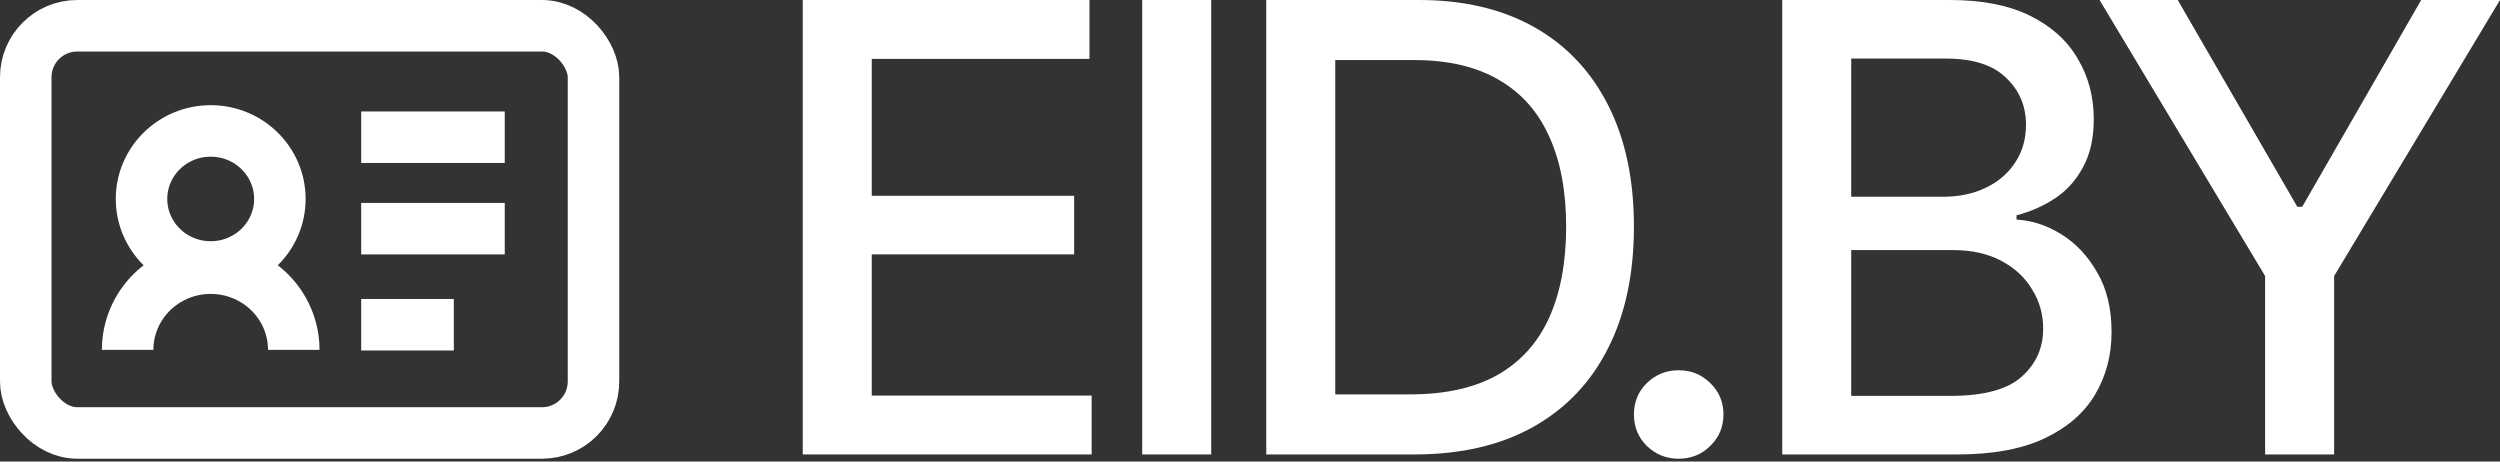
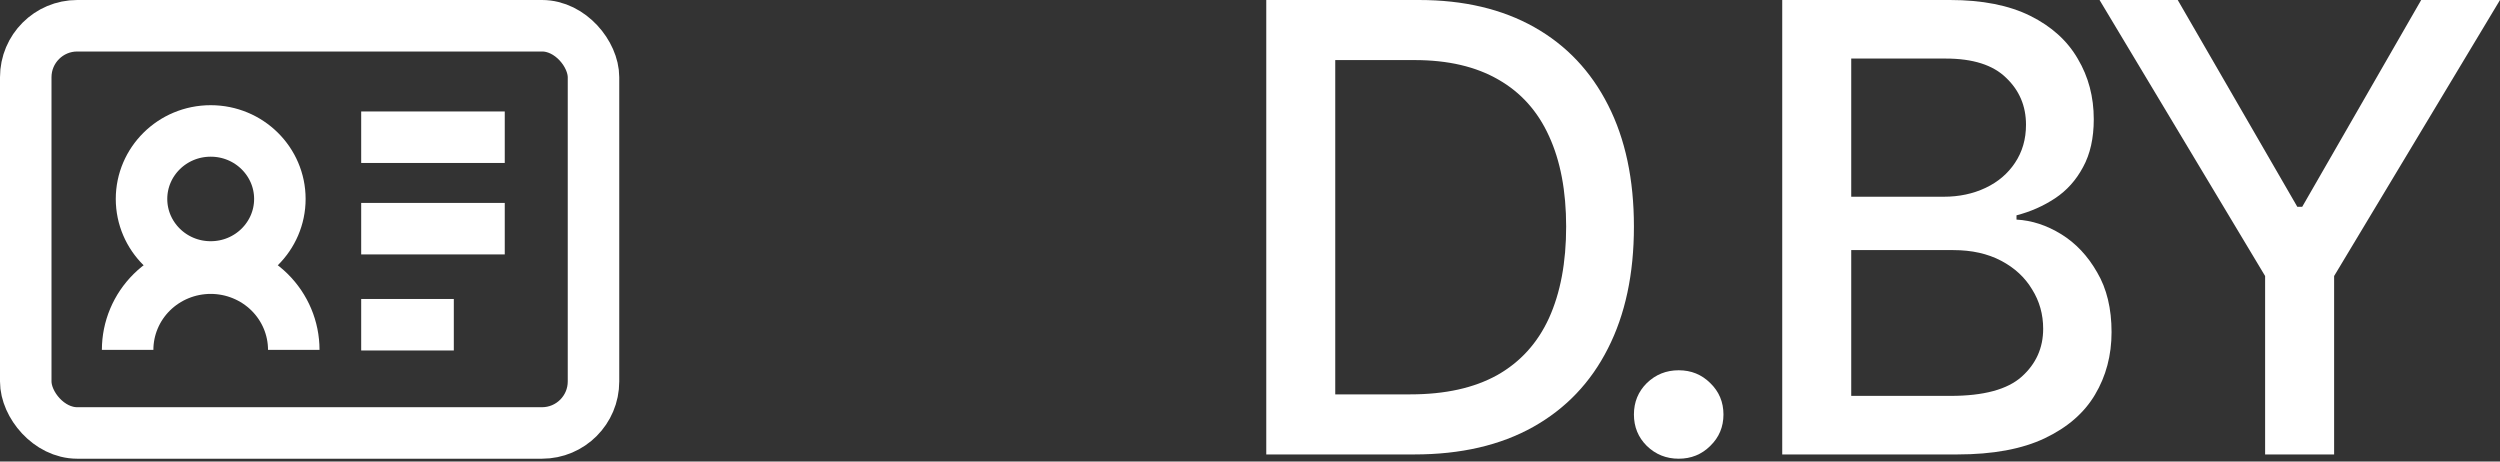
<svg xmlns="http://www.w3.org/2000/svg" width="130" height="24" viewBox="0 0 130 24" fill="none">
  <rect x="0" y="0" width="130" height="24" fill="#333333" stroke="none" />
  <path d="M14.553 10.345C14.553 12.283 12.959 13.882 10.956 13.882C8.954 13.882 7.359 12.283 7.359 10.345C7.359 8.408 8.954 6.809 10.956 6.809C12.959 6.809 14.553 8.408 14.553 10.345Z" stroke="white" stroke-width="2.678" />
  <path d="M6.637 18.194C6.637 17.072 7.088 15.993 7.896 15.194C8.705 14.396 9.805 13.944 10.956 13.944C12.107 13.944 13.208 14.396 14.017 15.194C14.825 15.993 15.276 17.072 15.276 18.194" stroke="white" stroke-width="2.678" />
  <rect x="1.339" y="1.339" width="29.523" height="21.175" rx="2.678" stroke="white" stroke-width="2.678" />
  <path d="M18.782 7.135H26.247" stroke="white" stroke-width="2.678" />
  <path d="M18.782 11.891H26.247" stroke="white" stroke-width="2.678" />
  <path d="M18.782 16.886H23.598" stroke="white" stroke-width="2.678" />
  <path d="M109.176 0H113.242L119.46 10.753H119.715L125.902 0H130L121.374 14.353V23.631H117.786V14.353L109.176 0Z" fill="white" />
  <path d="M92.676 23.631V0H101.398C103.078 0 104.47 0.275 105.576 0.825C106.681 1.375 107.505 2.12 108.047 3.061C108.6 3.991 108.876 5.038 108.876 6.201C108.876 7.185 108.69 8.015 108.318 8.691C107.957 9.368 107.473 9.907 106.867 10.309C106.261 10.711 105.592 11.007 104.858 11.197V11.419C105.655 11.461 106.431 11.715 107.186 12.18C107.941 12.646 108.563 13.306 109.052 14.163C109.551 15.009 109.801 16.045 109.801 17.271C109.801 18.477 109.514 19.561 108.94 20.523C108.377 21.474 107.505 22.23 106.325 22.791C105.145 23.351 103.63 23.631 101.781 23.631H92.676ZM96.264 20.586H101.43C103.152 20.586 104.385 20.253 105.129 19.587C105.873 18.921 106.245 18.091 106.245 17.097C106.245 16.346 106.054 15.664 105.671 15.051C105.299 14.427 104.762 13.93 104.061 13.56C103.359 13.19 102.53 13.005 101.573 13.005H96.264V20.586ZM96.264 10.23H101.079C101.876 10.23 102.599 10.076 103.248 9.77C103.896 9.463 104.406 9.03 104.778 8.469C105.161 7.898 105.352 7.237 105.352 6.487C105.352 5.514 105.007 4.7 104.316 4.044C103.636 3.378 102.589 3.045 101.175 3.045H96.264V10.23Z" fill="white" />
  <path d="M87.292 23.853C86.644 23.853 86.091 23.631 85.634 23.187C85.187 22.743 84.964 22.199 84.964 21.554C84.964 20.909 85.187 20.364 85.634 19.92C86.091 19.476 86.644 19.254 87.292 19.254C87.941 19.254 88.488 19.476 88.934 19.92C89.392 20.364 89.62 20.909 89.62 21.554C89.62 22.199 89.392 22.743 88.934 23.187C88.488 23.631 87.941 23.853 87.292 23.853Z" fill="white" />
  <path d="M73.547 23.631H67.679V20.507H73.34C75.147 20.507 76.651 20.174 77.852 19.508C79.053 18.831 79.952 17.842 80.547 16.542C81.142 15.231 81.44 13.645 81.44 11.784C81.44 9.934 81.142 8.363 80.547 7.073C79.962 5.784 79.085 4.806 77.916 4.139C76.747 3.463 75.296 3.124 73.563 3.124H67.552V0H73.786C76.114 0 78.113 0.471 79.782 1.412C81.451 2.353 82.731 3.706 83.624 5.472C84.517 7.227 84.964 9.331 84.964 11.784C84.964 14.247 84.512 16.362 83.609 18.128C82.716 19.893 81.419 21.252 79.718 22.204C78.017 23.155 75.96 23.631 73.547 23.631ZM69.433 0V23.631H65.846V0H69.433Z" fill="white" />
-   <path d="M62.983 0V23.631H59.395V0H62.983Z" fill="white" />
-   <path d="M41.743 23.631V0H56.653V3.061H45.331V10.182H55.856V13.227H45.331V20.57H56.765V23.631H41.743Z" fill="white" />
</svg>